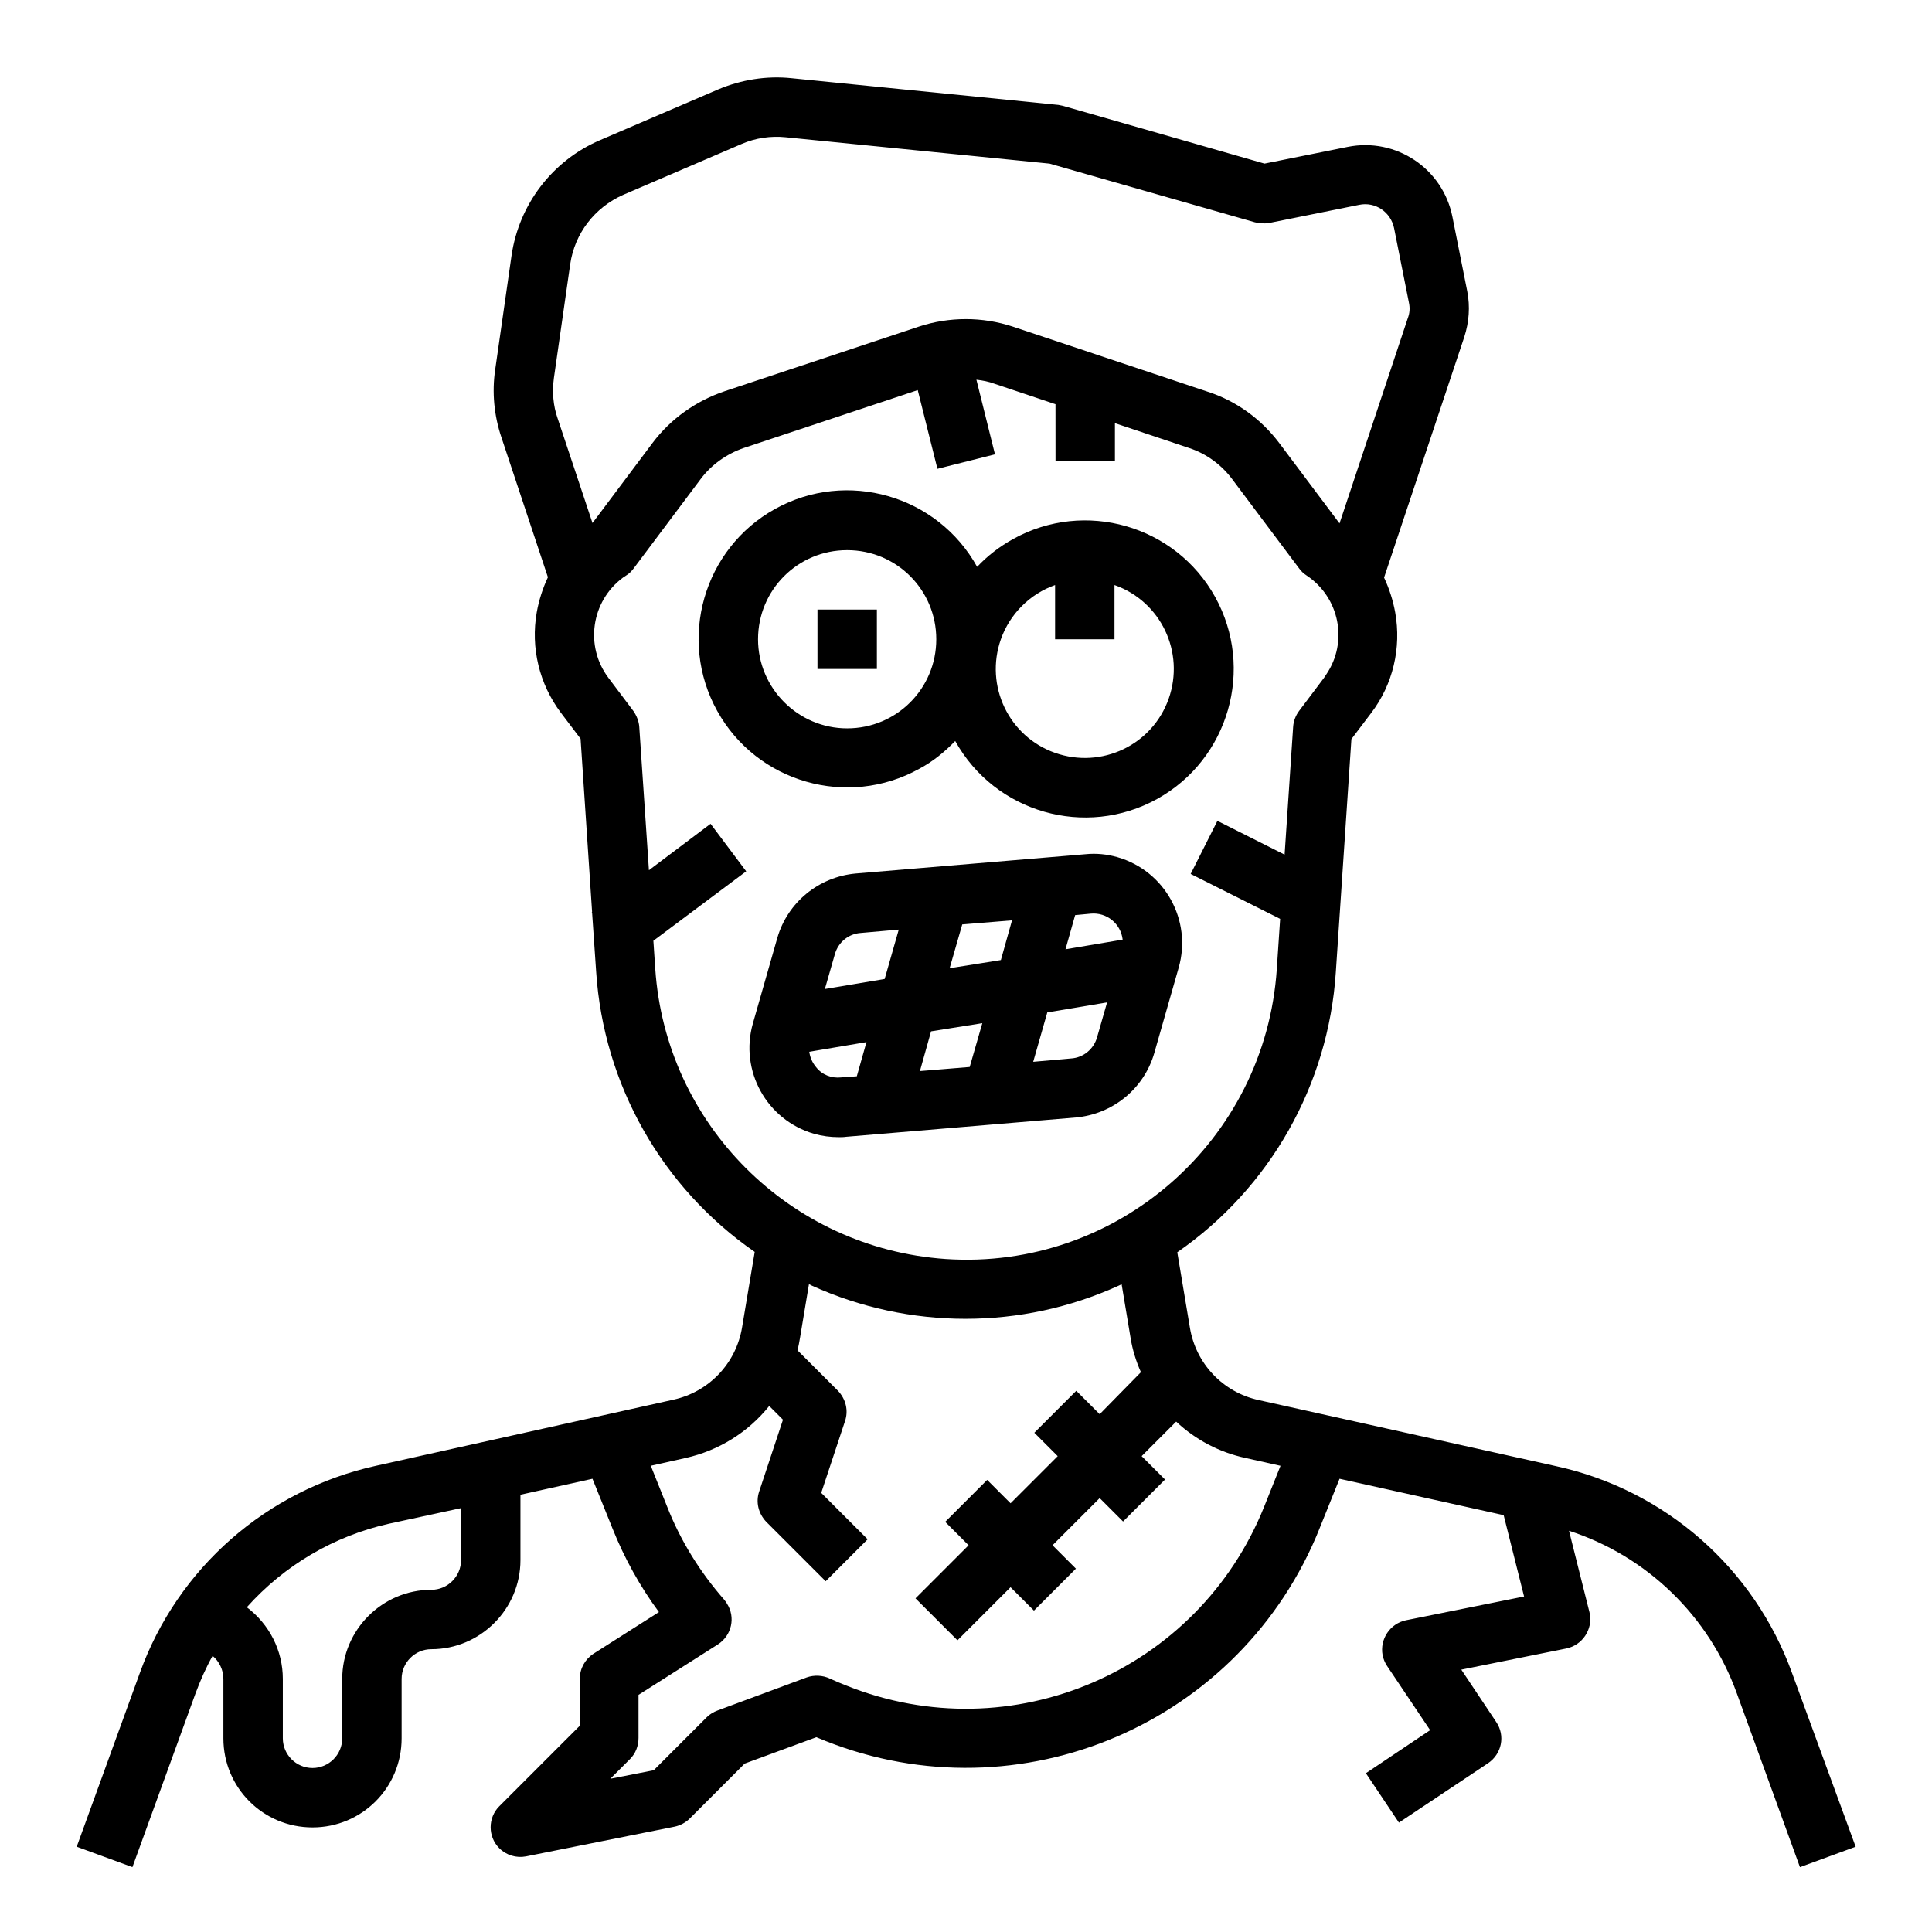
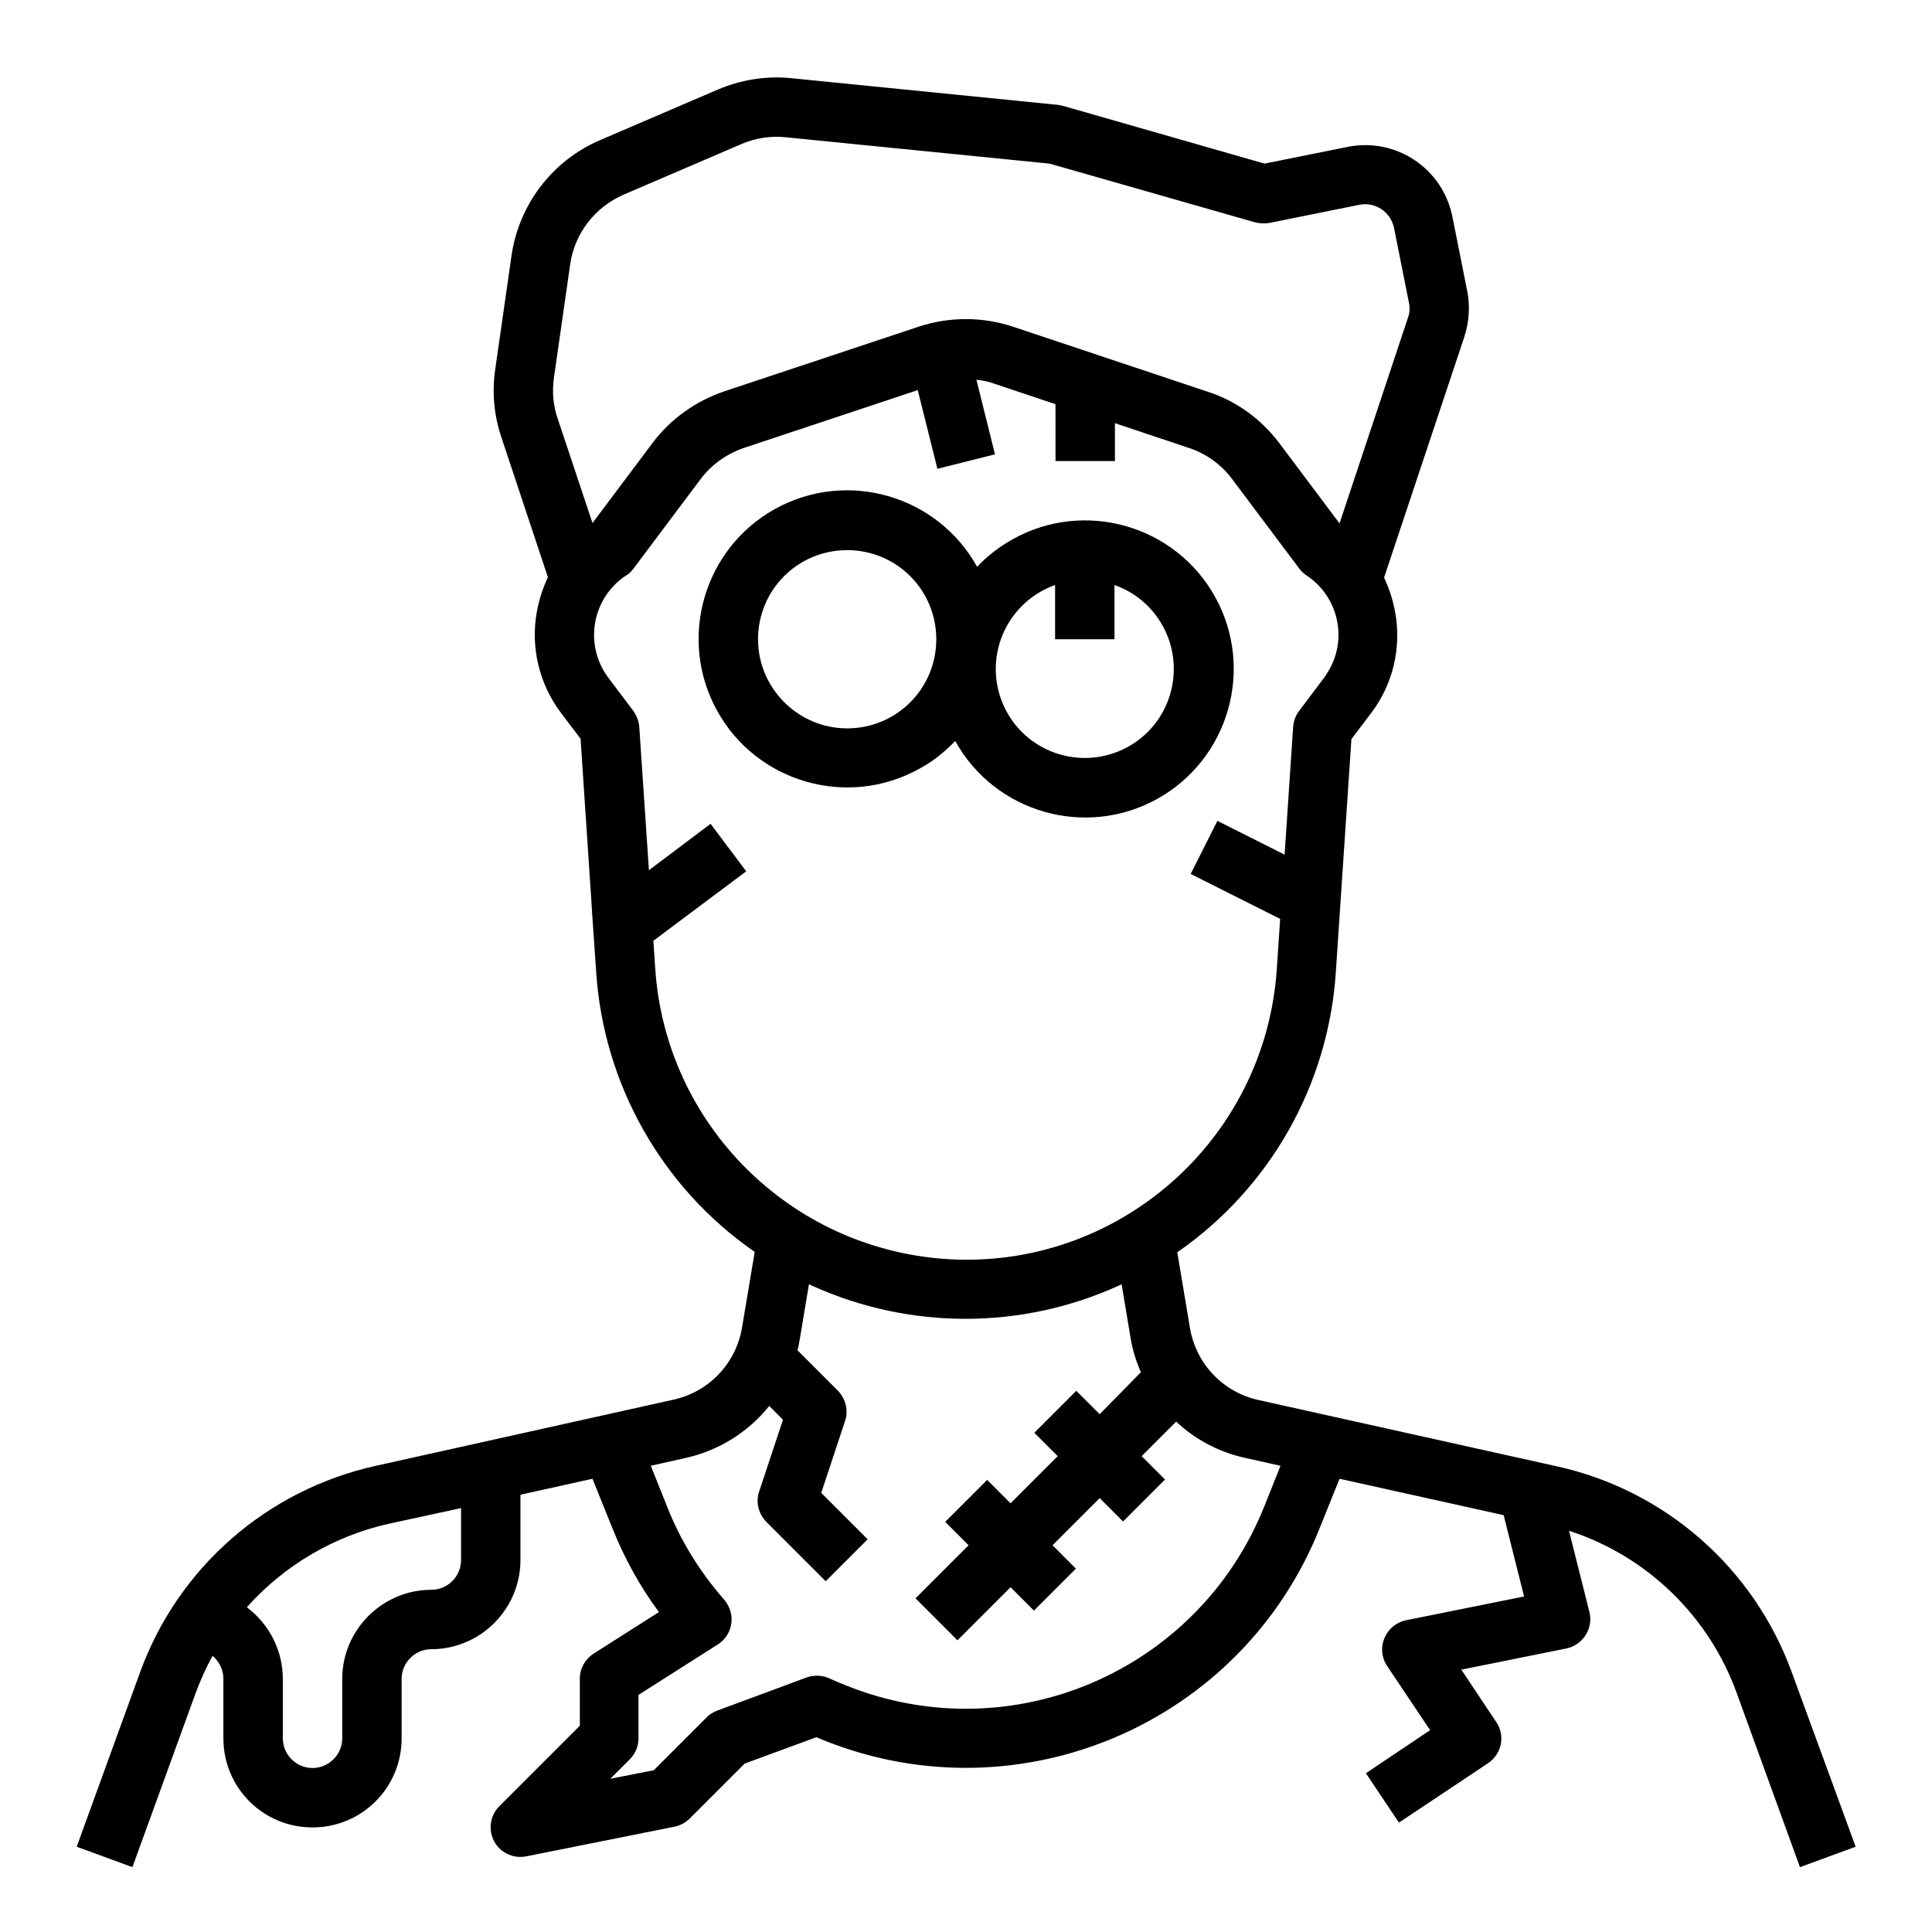
<svg xmlns="http://www.w3.org/2000/svg" fill="#000000" width="800px" height="800px" version="1.1" viewBox="144 144 512 512">
  <g>
    <path d="m397.14 340.37c10.527 18.992 34.539 25.879 53.531 15.352 18.992-10.527 25.879-34.539 15.352-53.531s-34.539-25.879-53.531-15.352c-3.543 1.969-6.789 4.43-9.543 7.379-10.527-18.992-34.539-25.879-53.531-15.352-18.992 10.527-25.879 34.539-15.352 53.531 10.527 18.992 34.539 25.879 53.531 15.352 3.539-1.867 6.691-4.426 9.543-7.379zm26.469-41.328v14.367h15.742v-14.367c12.301 4.328 18.695 17.809 14.367 30.109-4.328 12.301-17.809 18.695-30.109 14.367s-18.695-17.809-14.367-30.109c2.363-6.691 7.676-12.004 14.367-14.367zm-78.719 14.367c0-13.086 10.527-23.617 23.617-23.617 13.086 0 23.617 10.527 23.617 23.617 0 13.086-10.527 23.617-23.617 23.617-12.988 0-23.617-10.629-23.617-23.617z" />
-     <path d="m360.64 305.54h15.742v15.742h-15.742z" />
-     <path d="m368.21 445.26 60.91-5.117c9.742-0.887 18.008-7.578 20.762-17.023l6.496-22.73c3.543-12.496-3.641-25.586-16.234-29.227-2.754-0.789-5.609-1.082-8.461-0.789l-60.91 5.117c-9.742 0.887-18.008 7.578-20.762 17.023l-6.496 22.73c-3.543 12.496 3.641 25.586 16.234 29.227 2.066 0.59 4.328 0.887 6.496 0.887 0.688 0 1.375 0 1.965-0.098zm36.113-30.109-3.344 11.609-13.188 1.082 2.953-10.527zm-8.66-14.562 3.344-11.609 13.188-1.082-2.953 10.527zm32.18 23.91-10.035 0.887 3.738-13.086 15.844-2.656-2.656 9.25c-0.891 3.144-3.644 5.41-6.891 5.606zm5.215-38.375c4.231-0.395 7.969 2.656 8.461 6.887l-15.152 2.559 2.559-9.055zm-60.91 5.117 10.035-0.887-3.738 13.086-15.844 2.656 2.656-9.25c0.887-3.148 3.641-5.41 6.891-5.606zm-11.906 35.52c-0.984-1.18-1.574-2.559-1.77-4.035l15.152-2.559-2.559 9.055-4.133 0.297c-2.559 0.293-5.117-0.691-6.691-2.758z" />
    <path d="m618.94 587.45c-10.035-27.848-33.652-48.609-62.582-54.906l-78.82-17.516c-9.445-2.066-16.629-9.645-18.203-19.188l-3.344-19.977c24.602-17.023 40.051-44.379 42.016-74.195l4.133-61.797 5.215-6.887c5.805-7.578 8.07-17.32 6.394-26.668-0.59-3.246-1.574-6.297-2.953-9.25l21.254-63.762c1.277-3.938 1.574-8.07 0.789-12.102l-3.938-19.777c-2.559-12.793-14.957-21.059-27.75-18.5l-22.043 4.43-53.234-15.254c-0.492-0.098-0.887-0.195-1.379-0.297l-70.742-7.082c-6.594-0.688-13.285 0.395-19.387 2.953l-31.391 13.48c-12.594 5.41-21.453 17.023-23.418 30.602l-4.328 30.207c-0.887 6.004-0.297 12.203 1.672 18.008l12.301 37c-1.379 2.953-2.363 6.004-2.953 9.25-1.672 9.445 0.688 19.09 6.394 26.668l5.215 6.887 3.051 45.855-0.098 0.098 0.098 0.098 1.082 15.742c1.969 29.816 17.418 57.172 42.016 74.195l-3.344 19.977c-1.574 9.543-8.758 17.121-18.203 19.188l-78.82 17.516c-28.93 6.394-52.547 27.059-62.582 54.906l-16.727 46.051 14.762 5.41 16.727-46.051c1.277-3.445 2.754-6.789 4.527-9.938 1.77 1.477 2.856 3.738 2.856 6.102v15.742c0 13.086 10.527 23.617 23.617 23.617 13.086 0 23.617-10.527 23.617-23.617v-15.742c0-4.328 3.543-7.871 7.871-7.871 12.988 0 23.617-10.629 23.617-23.617v-17.32l19.09-4.231 5.312 13.188c3.148 7.871 7.281 15.352 12.301 22.141l-17.32 11.02c-2.262 1.477-3.641 3.938-3.641 6.594v12.496l-21.352 21.352c-3.051 3.051-3.051 8.07 0 11.121 1.871 1.871 4.527 2.656 7.086 2.164l39.359-7.871c1.477-0.297 2.953-1.082 4.035-2.164l14.562-14.562 18.992-6.988c51.266 21.844 110.5-1.871 132.45-53.137 0.297-0.688 0.59-1.477 0.887-2.164l5.312-13.188 43.492 9.645 5.41 21.551-31.293 6.297c-4.231 0.887-6.988 5.019-6.199 9.25 0.195 0.984 0.59 1.969 1.18 2.856l11.414 17.023-17.023 11.414 8.758 13.086 23.617-15.742c3.641-2.461 4.625-7.281 2.164-10.922l-9.25-13.875 27.848-5.609c4.231-0.887 6.988-5.019 6.199-9.25 0-0.098-0.098-0.195-0.098-0.395l-5.41-21.551c20.664 6.691 37.098 22.633 44.477 43.098l16.727 46.051 14.762-5.41zm-328.16-343.22 4.328-30.207c1.18-8.168 6.496-15.055 14.07-18.402l31.391-13.48c3.641-1.574 7.676-2.164 11.609-1.77l69.961 6.988 54.414 15.547c1.18 0.297 2.461 0.395 3.738 0.195l23.91-4.82c4.231-0.887 8.363 1.871 9.25 6.199l3.938 19.777c0.297 1.379 0.195 2.754-0.297 4.035l-18.105 54.414-15.941-21.254c-4.82-6.394-11.414-11.219-19.09-13.676l-51.562-17.219c-8.07-2.656-16.828-2.656-24.895 0l-51.453 17.117c-7.578 2.559-14.27 7.281-19.09 13.676l-15.941 21.254-9.25-27.75c-1.18-3.344-1.477-7.082-0.984-10.625zm26.863 156.46-0.492-7.379 24.602-18.402-9.445-12.594-16.336 12.301-2.559-37.984c-0.098-1.477-0.688-2.953-1.574-4.231l-6.594-8.758c-6.297-8.363-4.625-20.27 3.836-26.566 0.297-0.195 0.59-0.395 0.887-0.59 0.789-0.492 1.379-1.082 1.969-1.871l17.711-23.617c2.856-3.836 6.887-6.691 11.414-8.266l46.148-15.352 5.215 20.859 15.254-3.836-4.922-19.777c1.672 0.195 3.246 0.492 4.82 1.082l16.137 5.41 0.008 15.059h15.742v-10.035l19.68 6.594c4.527 1.477 8.562 4.43 11.414 8.266l17.711 23.617c0.492 0.688 1.18 1.379 1.969 1.871 8.758 5.805 11.121 17.613 5.215 26.273-0.195 0.297-0.395 0.59-0.59 0.887l-6.594 8.758c-0.887 1.18-1.477 2.656-1.574 4.231l-2.262 33.852-17.809-8.953-7.086 14.07 23.715 11.906-0.887 13.285c-3.051 45.461-42.312 79.902-87.773 76.852-41.328-2.867-74.191-35.73-76.949-76.961zm-51.461 156.75c0 4.328-3.543 7.871-7.871 7.871-12.988 0-23.617 10.629-23.617 23.617v15.742c0 4.328-3.543 7.871-7.871 7.871s-7.871-3.543-7.871-7.871v-15.742c0-7.477-3.543-14.465-9.543-18.992 9.938-11.121 23.125-18.895 37.688-22.141l19.086-4.129zm212.84-14.168c-17.516 43.691-67.012 64.945-110.7 47.43-1.477-0.59-2.953-1.18-4.43-1.871-1.871-0.887-4.133-0.984-6.102-0.297l-23.617 8.758c-1.082 0.395-2.066 0.984-2.856 1.77l-14.07 14.07-11.512 2.262 5.215-5.215c1.477-1.477 2.262-3.445 2.262-5.609v-11.414l21.059-13.383c3.641-2.363 4.723-7.184 2.363-10.824-0.195-0.395-0.492-0.688-0.688-0.984-6.394-7.281-11.609-15.645-15.152-24.699l-4.328-10.824 9.25-2.066c8.758-1.969 16.531-6.789 22.141-13.777l3.641 3.641-6.297 18.992c-0.984 2.856-0.195 5.902 1.871 8.07l15.742 15.742 11.121-11.121-12.301-12.301 6.297-18.992c0.984-2.856 0.195-5.902-1.871-8.07l-10.727-10.727c0.297-1.082 0.492-2.164 0.688-3.344l2.363-14.168c0.297 0.098 0.59 0.297 0.789 0.395 25.879 11.711 55.496 11.711 81.277 0 0.297-0.098 0.59-0.297 0.789-0.395l2.363 14.168c0.492 3.148 1.477 6.297 2.754 9.152l-10.93 11.133-6.199-6.199-11.121 11.121 6.199 6.199-12.496 12.492-6.199-6.199-11.121 11.121 6.199 6.199-14.07 14.07 11.121 11.121 14.07-14.07 6.199 6.199 11.121-11.121-6.199-6.199 12.496-12.496 6.199 6.199 11.121-11.121-6.199-6.199 9.152-9.152c5.117 4.82 11.512 8.168 18.402 9.645l9.25 2.066z" />
  </g>
</svg>